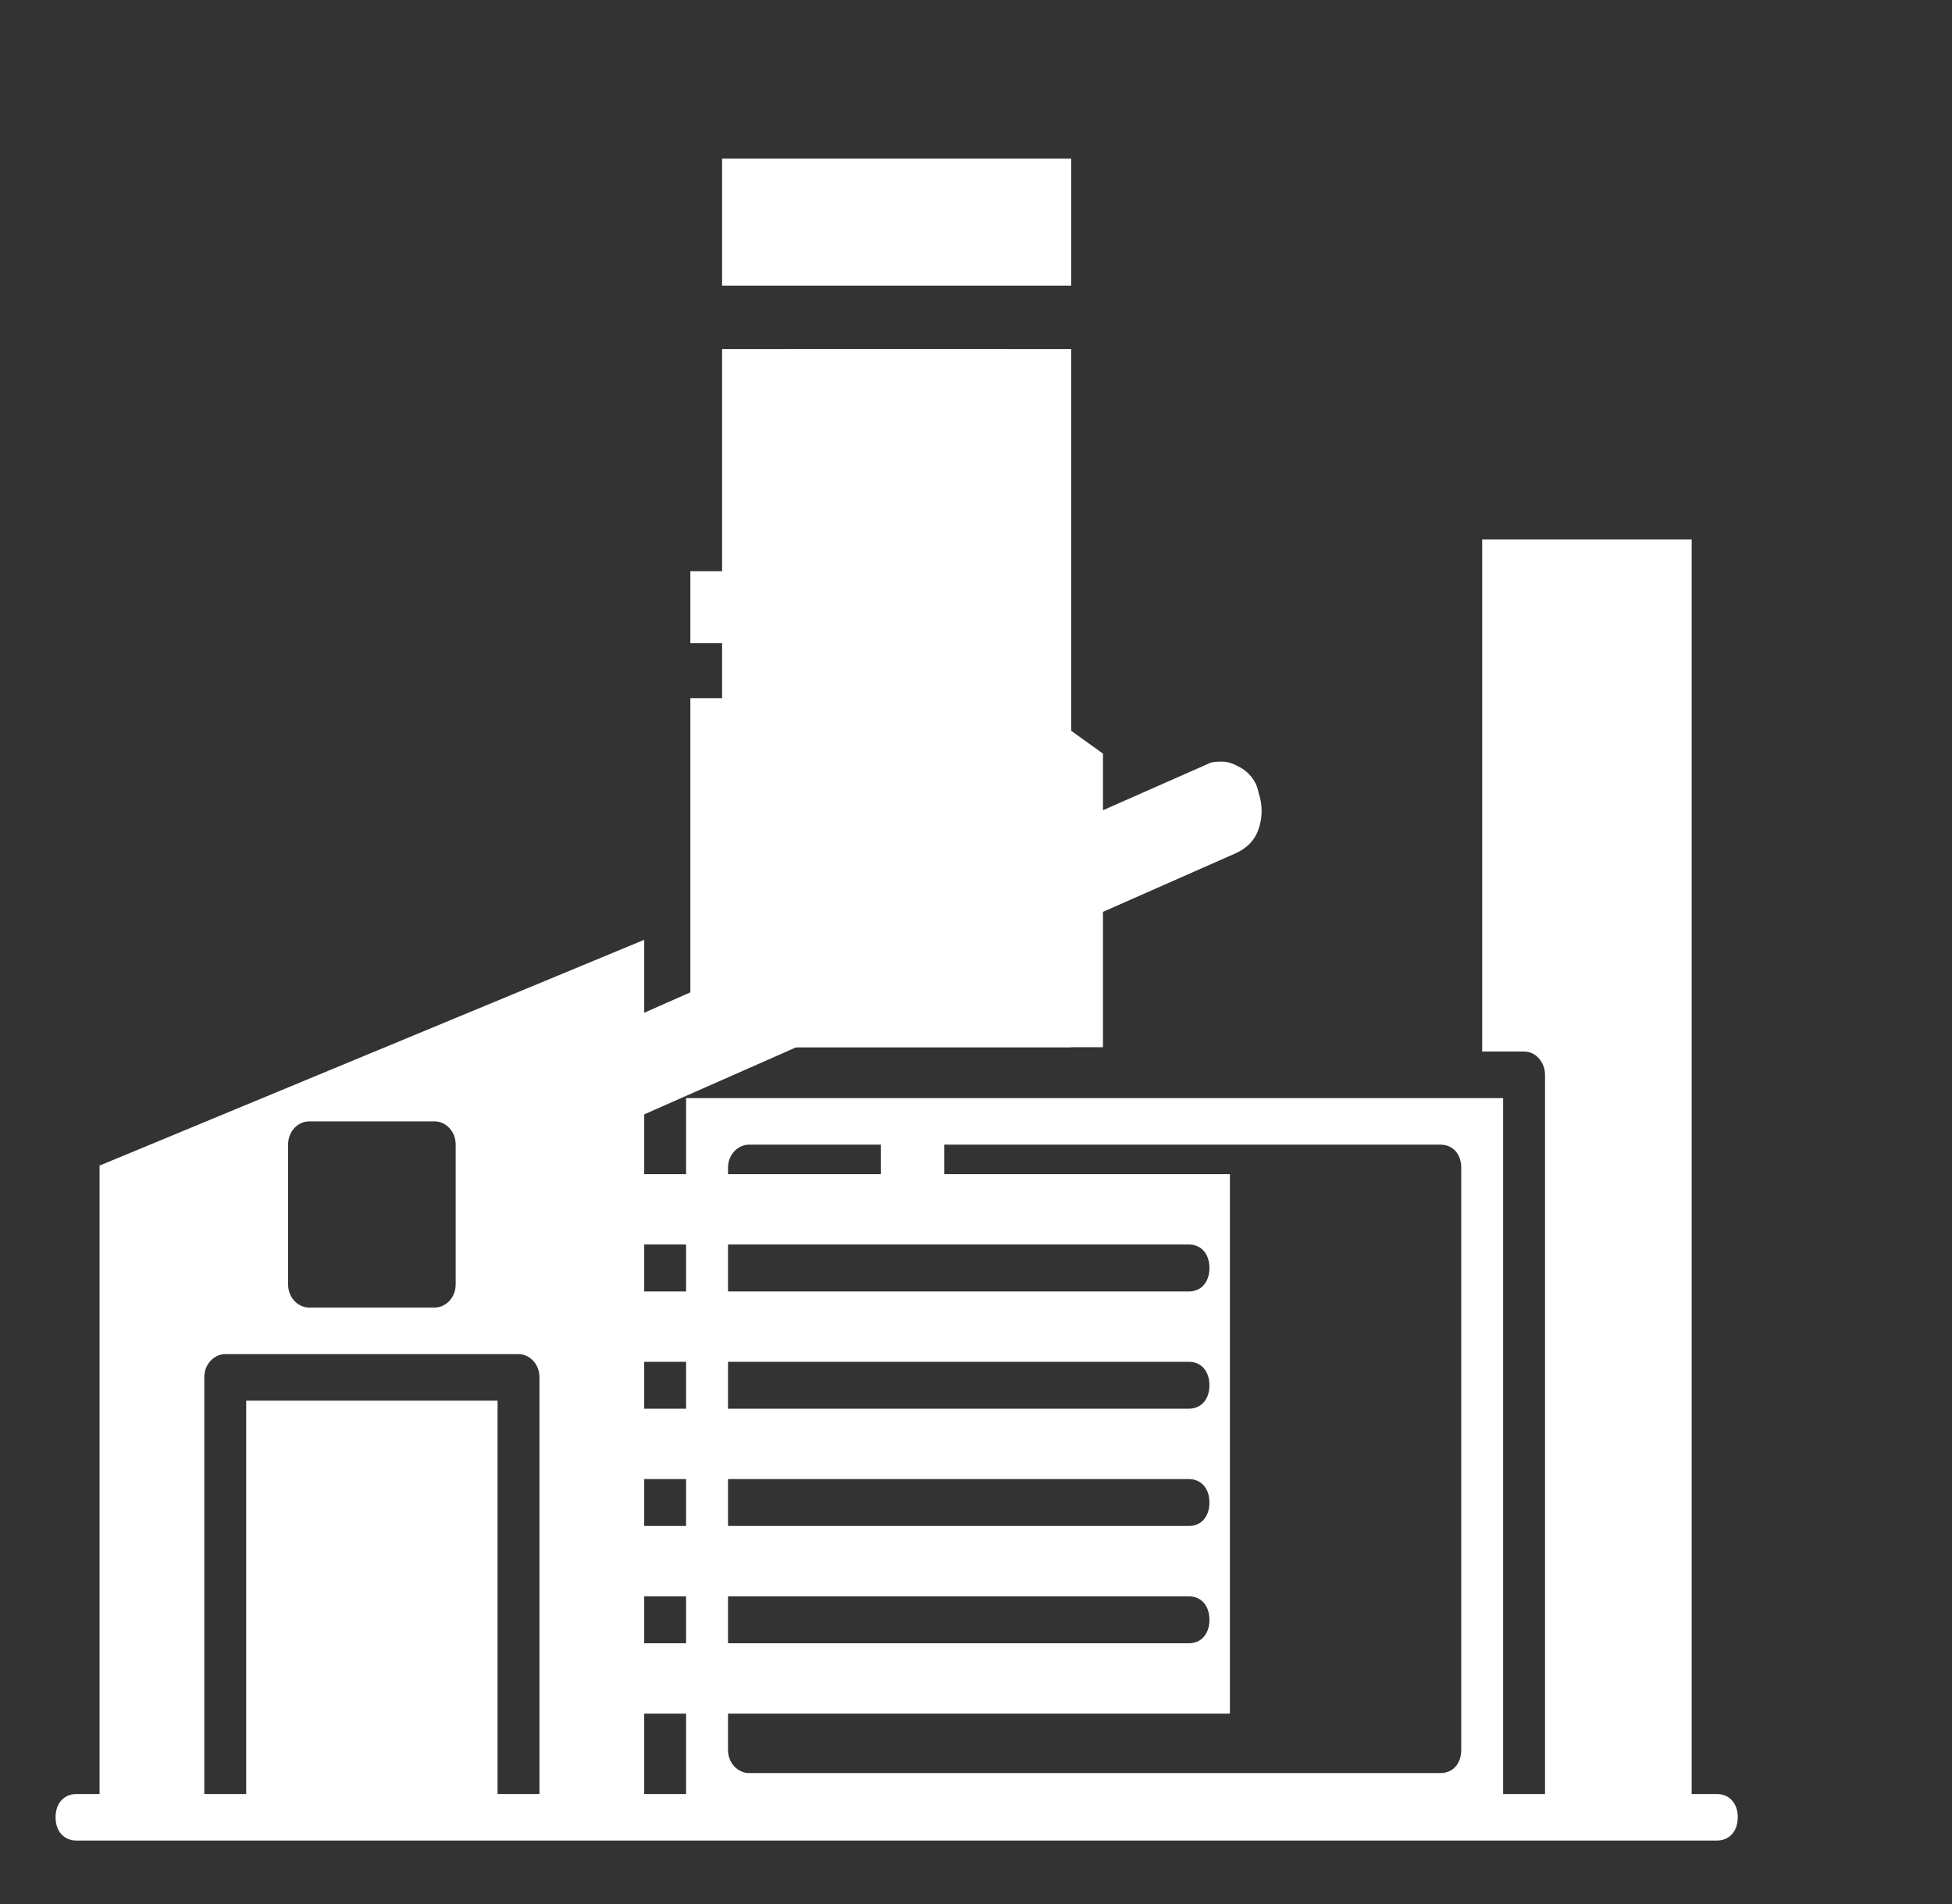
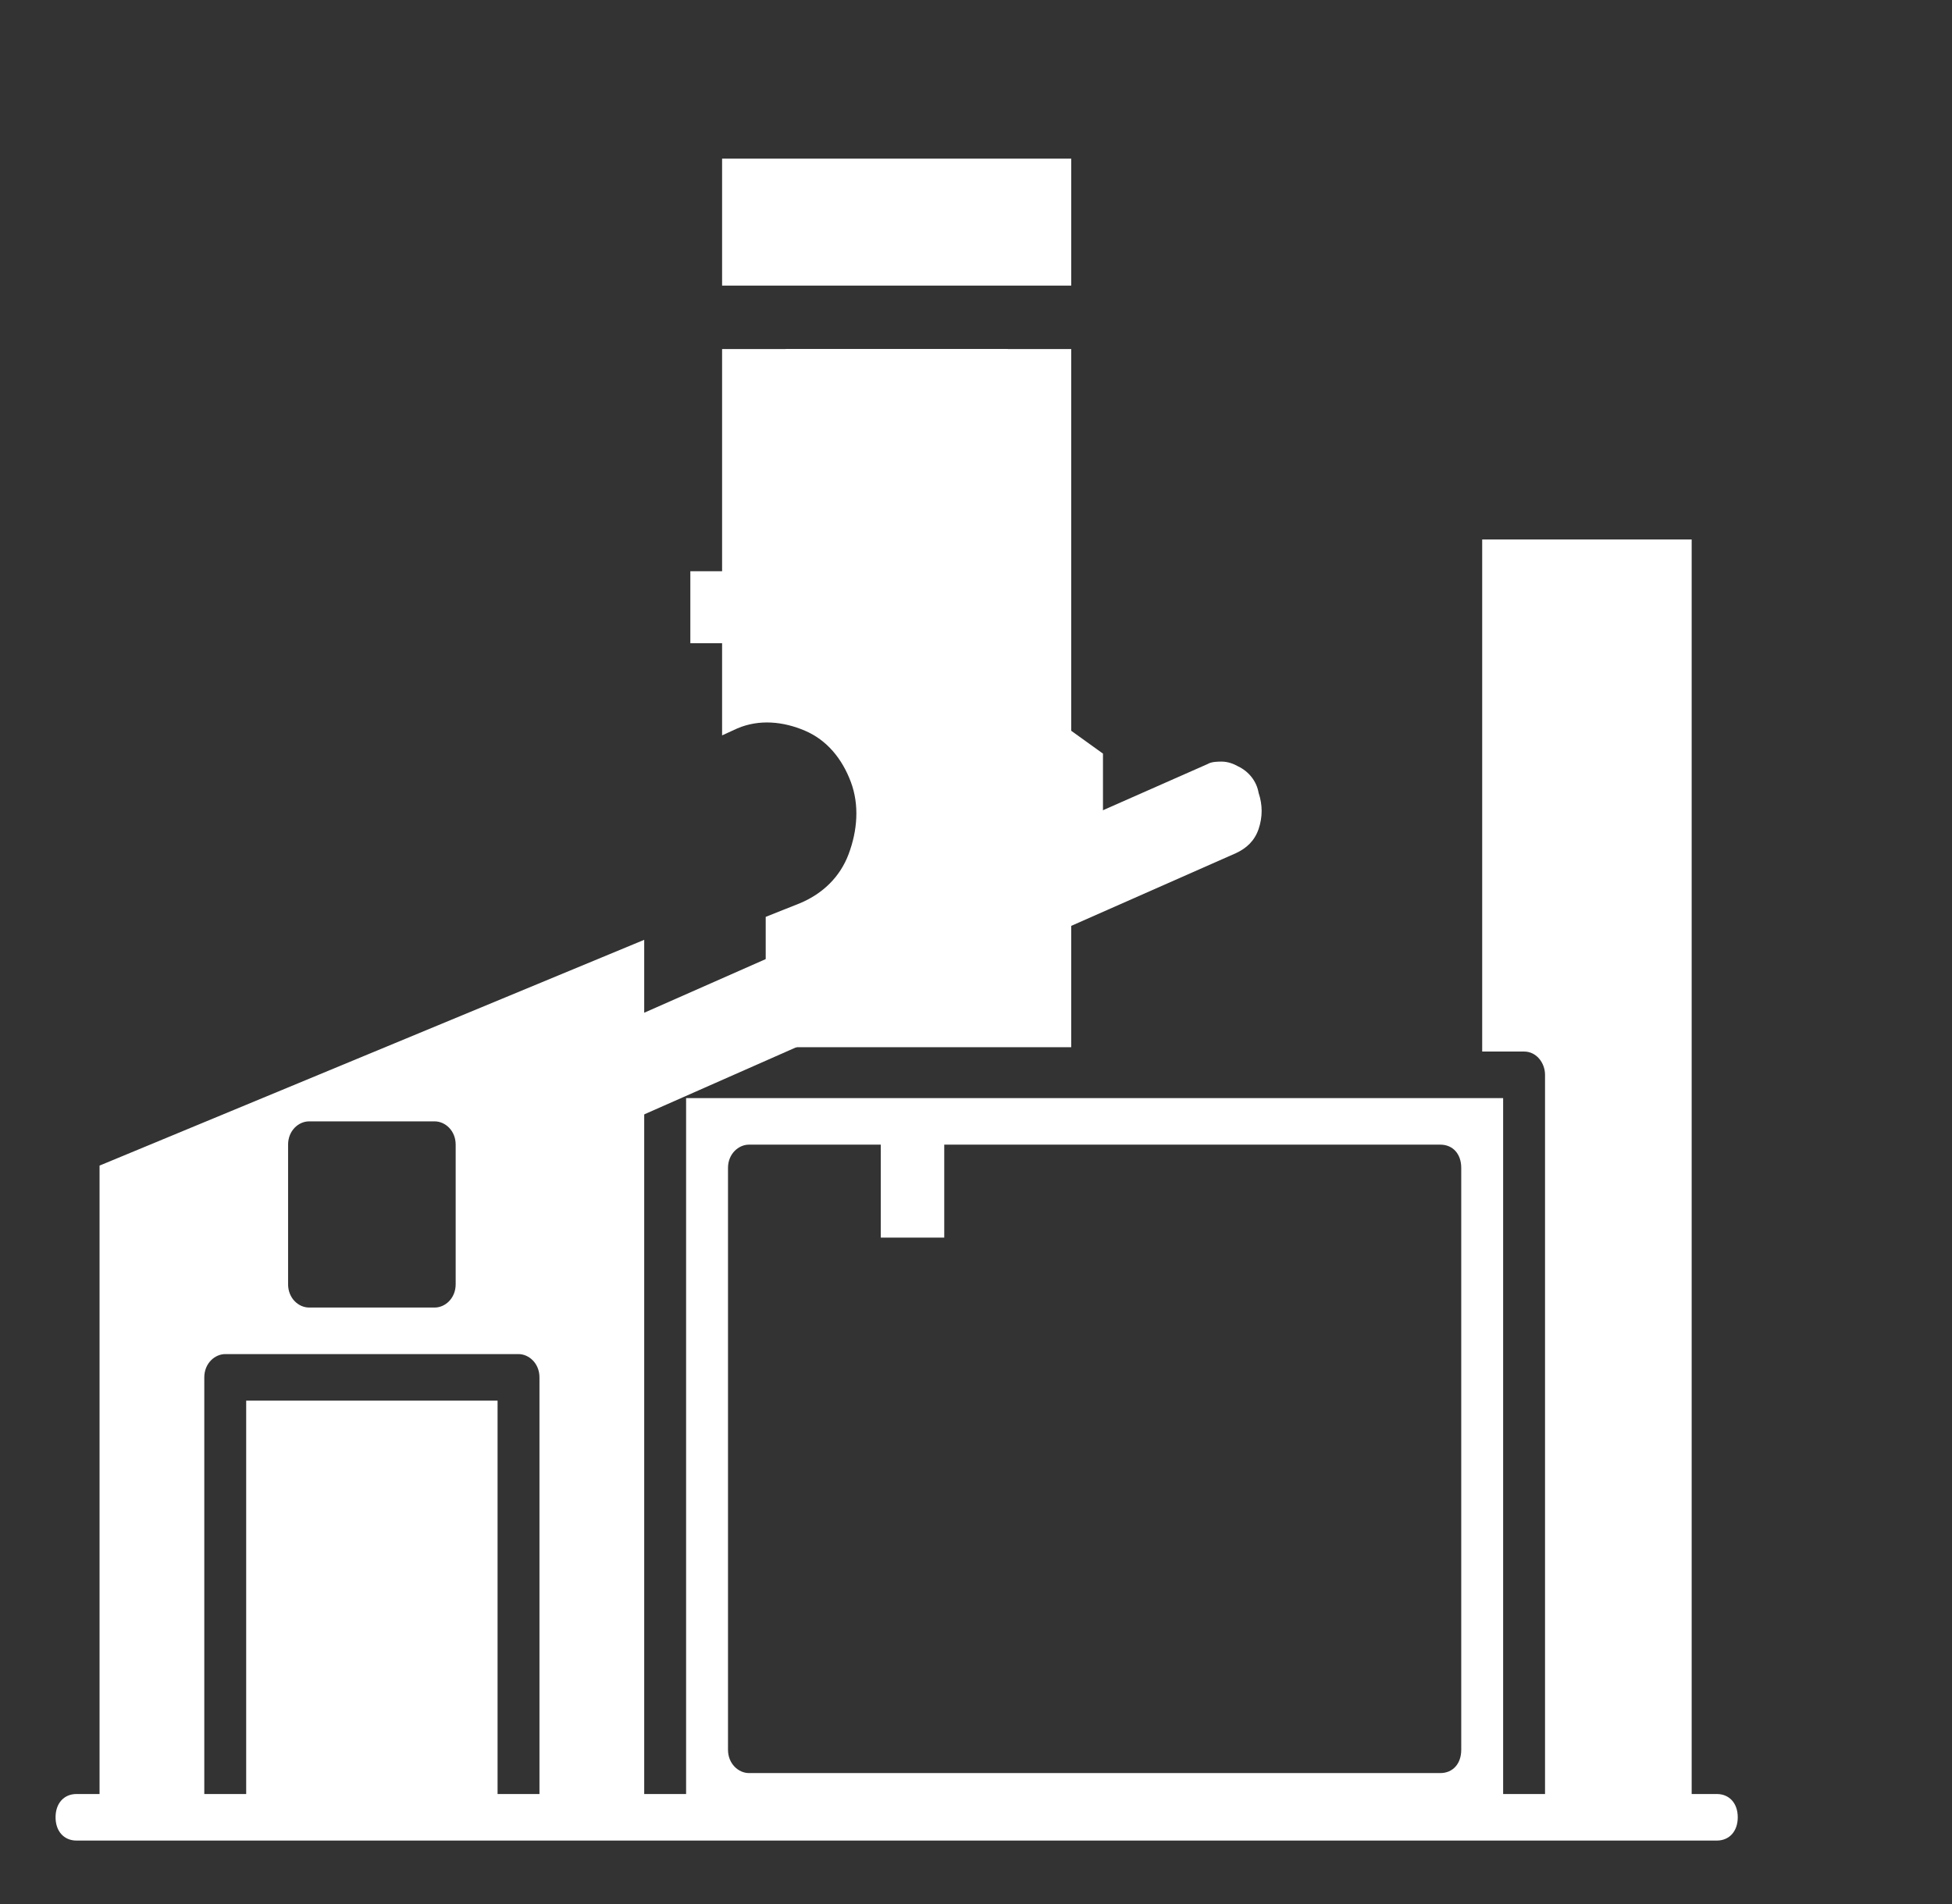
<svg xmlns="http://www.w3.org/2000/svg" width="41" height="40" viewBox="0 0 41 40" fill="none">
  <rect x="0" y="0" width="41" height="40" fill="#333333" stroke="none" />
  <path d="M16.5 7.333H21.167V10H16.5V7.333Z" fill="white" />
  <path d="M23.167 15.832V18L17.317 13.613C17.23 13.513 17.143 13.513 17.1 13.513H14.5V12H17.837L23.167 15.832Z" fill="white" />
-   <path d="M23.167 19.165V22H14.5V14.667H16.97L23.167 19.165Z" fill="white" />
  <path d="M26.436 17.416C26.35 17.668 26.179 17.82 25.965 17.921L12.34 23.937C11.912 24.139 11.398 23.836 11.226 23.33C11.141 23.077 11.141 22.825 11.269 22.572C11.355 22.319 11.526 22.167 11.741 22.066L25.365 16.051C25.45 16 25.579 16 25.665 16C25.793 16 25.922 16.051 26.007 16.101C26.221 16.202 26.393 16.404 26.436 16.657C26.521 16.91 26.521 17.163 26.436 17.416Z" fill="white" />
  <path d="M22.5 7.333V22H16.083V19.262L16.817 18.969C17.275 18.773 17.642 18.431 17.825 17.942C18.008 17.453 18.054 16.916 17.871 16.427C17.688 15.938 17.367 15.547 16.908 15.351C16.45 15.155 15.946 15.107 15.488 15.302L15.167 15.449V7.333H22.5Z" fill="white" />
  <path d="M15.167 3.333H22.5V6H15.167V3.333Z" fill="white" />
-   <path d="M12.5 24.667V36H25.833V24.667H12.5ZM24.973 34.522H13.36C13.145 34.522 12.93 34.325 12.93 34.029C12.93 33.733 13.145 33.536 13.36 33.536H24.973C25.231 33.536 25.403 33.733 25.403 34.029C25.403 34.325 25.231 34.522 24.973 34.522ZM24.973 32.058H13.36C13.145 32.058 12.93 31.861 12.93 31.565C12.93 31.27 13.145 31.073 13.36 31.073H24.973C25.231 31.073 25.403 31.27 25.403 31.565C25.403 31.861 25.231 32.058 24.973 32.058ZM24.973 29.594H13.36C13.145 29.594 12.93 29.397 12.93 29.102C12.93 28.806 13.145 28.609 13.36 28.609H24.973C25.231 28.609 25.403 28.806 25.403 29.102C25.403 29.397 25.231 29.594 24.973 29.594ZM24.973 27.131H13.36C13.145 27.131 12.93 26.933 12.93 26.638C12.93 26.342 13.145 26.145 13.36 26.145H24.973C25.231 26.145 25.403 26.342 25.403 26.638C25.403 26.933 25.231 27.131 24.973 27.131Z" fill="white" />
  <path d="M18.5 24H19.833V26H18.5V24Z" fill="white" />
  <path d="M36.06 37.689H35.532V11.333H31.132V22.091H32.012C32.276 22.091 32.452 22.335 32.452 22.58V37.689H31.572V23.069H14.411V37.689H13.531V19.744L2.091 24.487V24.535V37.689H1.607C1.343 37.689 1.167 37.884 1.167 38.178C1.167 38.471 1.343 38.667 1.607 38.667H36.06C36.324 38.667 36.5 38.471 36.5 38.178C36.5 37.884 36.324 37.689 36.06 37.689ZM15.291 24.535C15.291 24.242 15.511 24.047 15.731 24.047H30.252C30.516 24.047 30.692 24.242 30.692 24.535V36.76C30.692 37.053 30.516 37.249 30.252 37.249H15.731C15.511 37.249 15.291 37.053 15.291 36.76V24.535ZM6.051 24.047C6.051 23.753 6.271 23.558 6.491 23.558H9.131C9.351 23.558 9.571 23.753 9.571 24.047V26.98C9.571 27.274 9.351 27.469 9.131 27.469H6.491C6.271 27.469 6.051 27.274 6.051 26.98V24.047ZM4.291 28.936C4.291 28.643 4.511 28.447 4.731 28.447H10.891C11.111 28.447 11.331 28.643 11.331 28.936V37.689H10.451V29.425H5.171V37.689H4.291V28.936Z" fill="white" />
</svg>